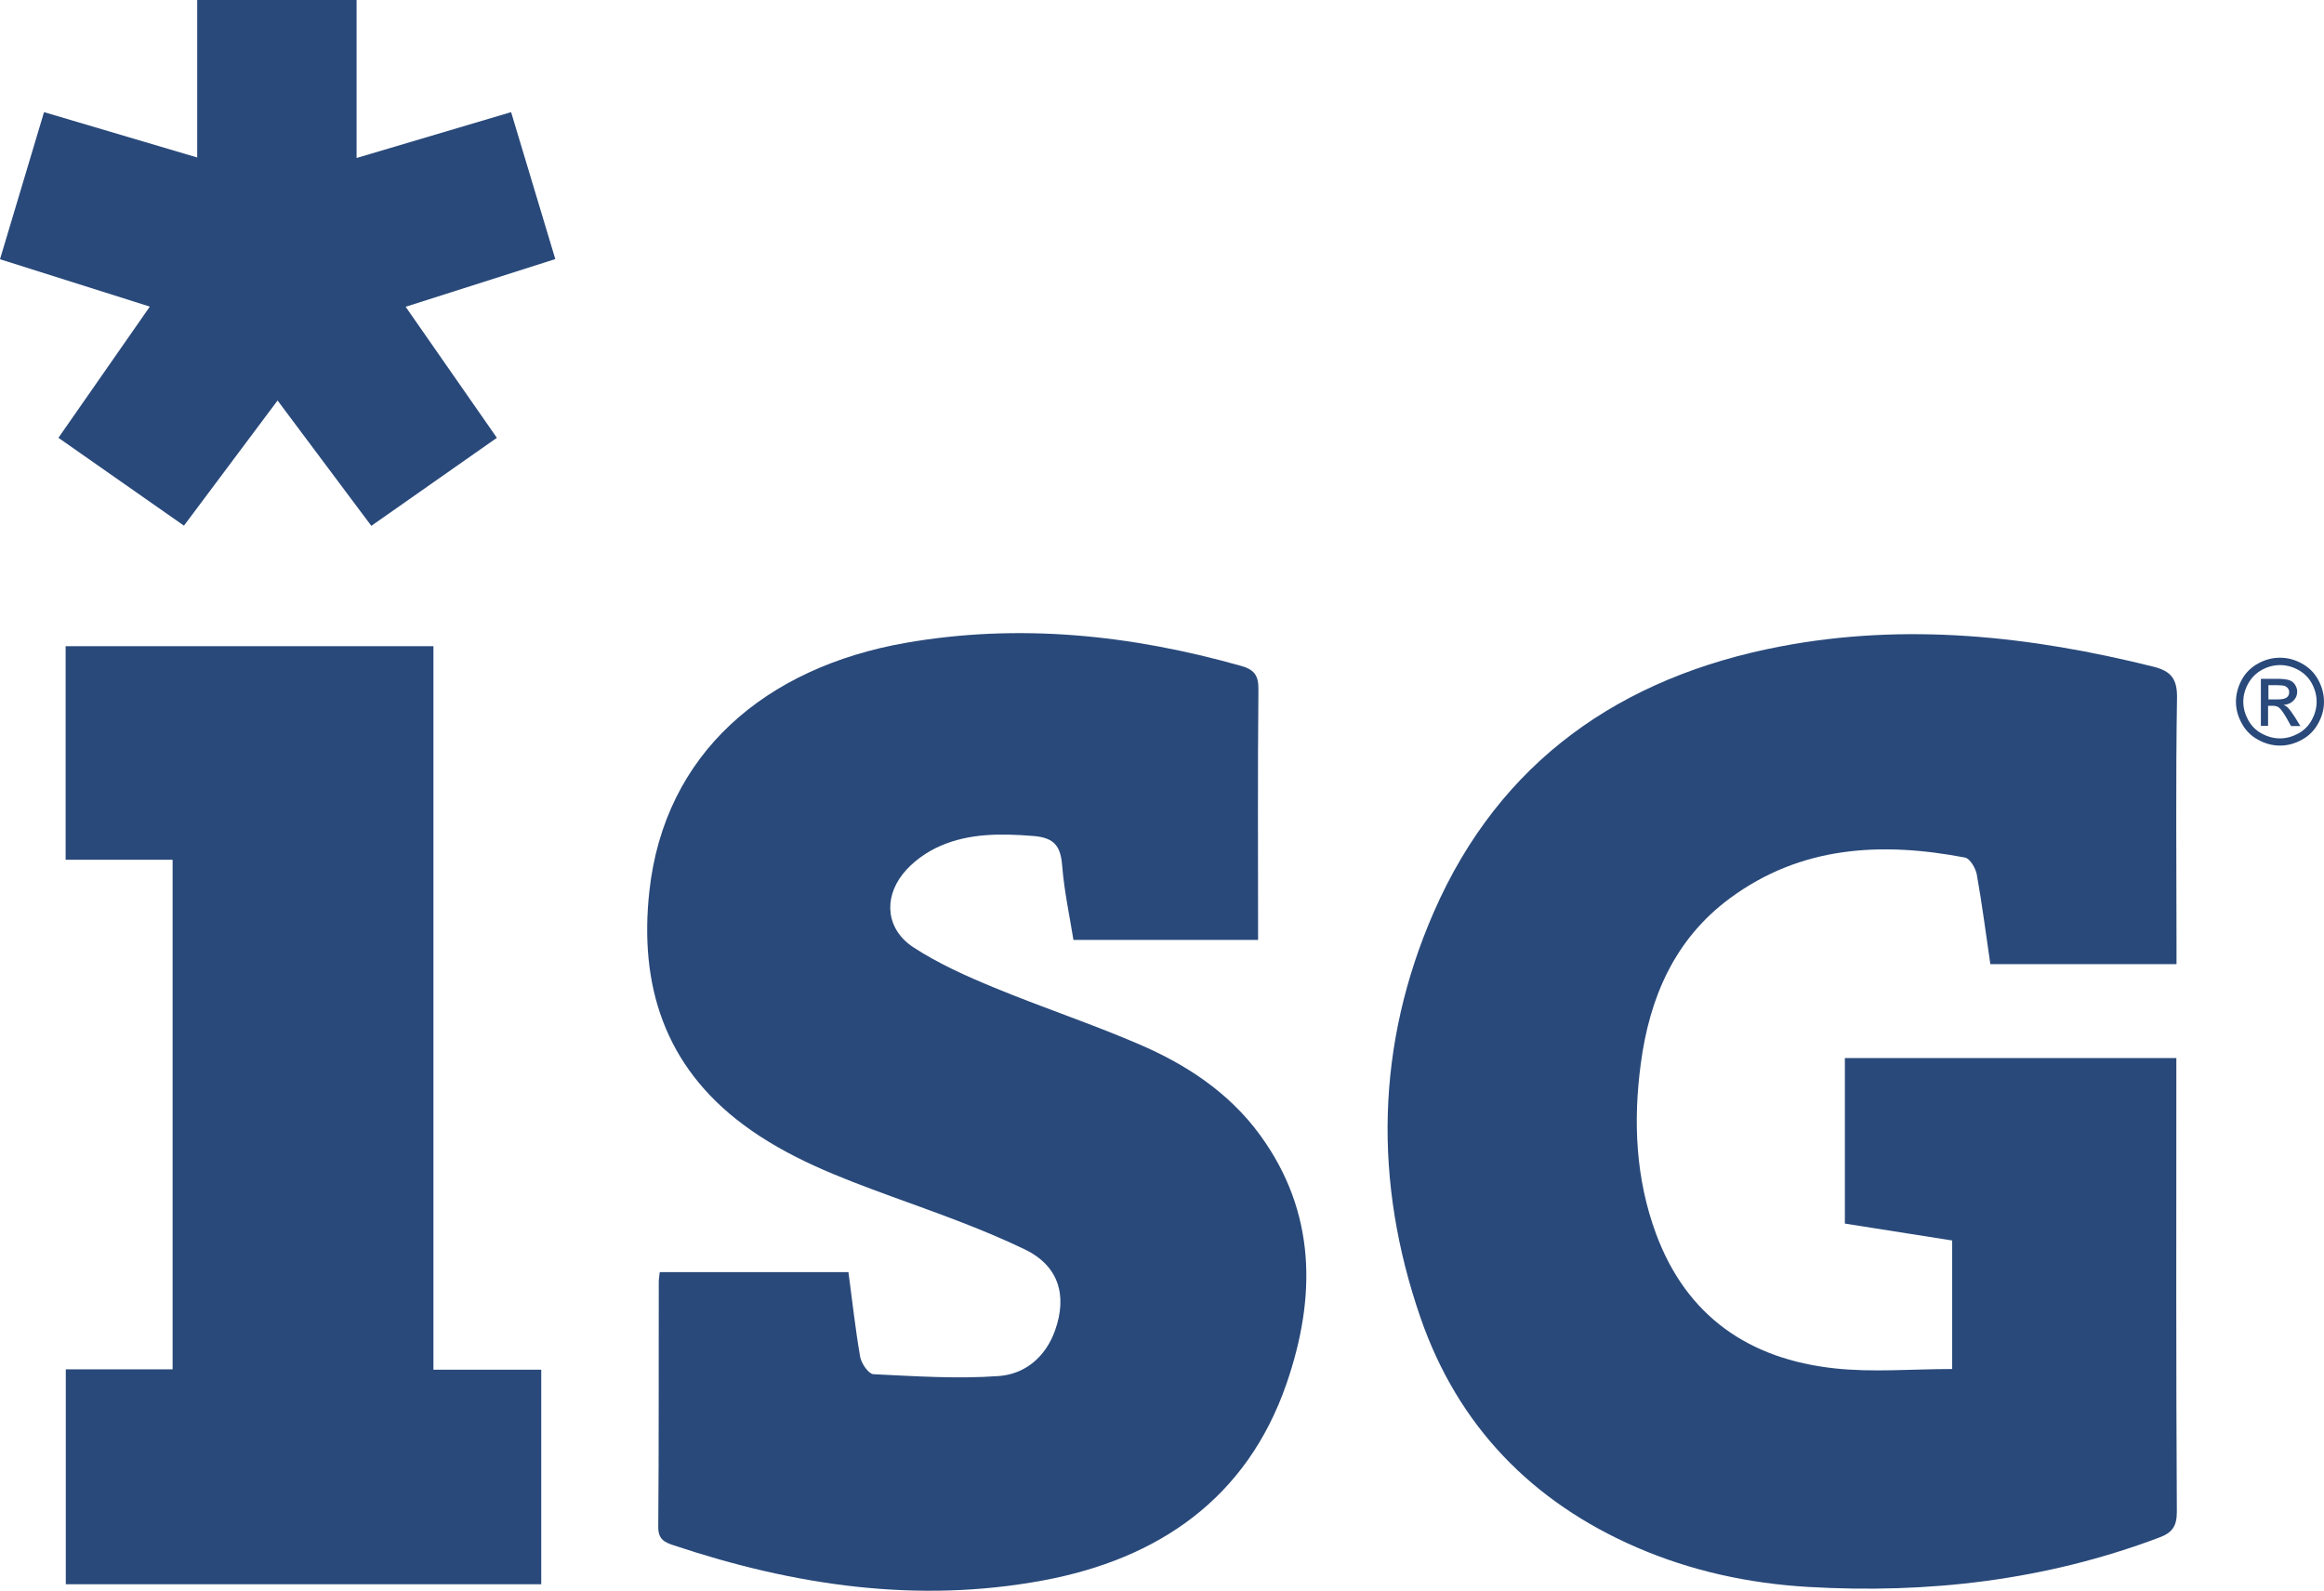
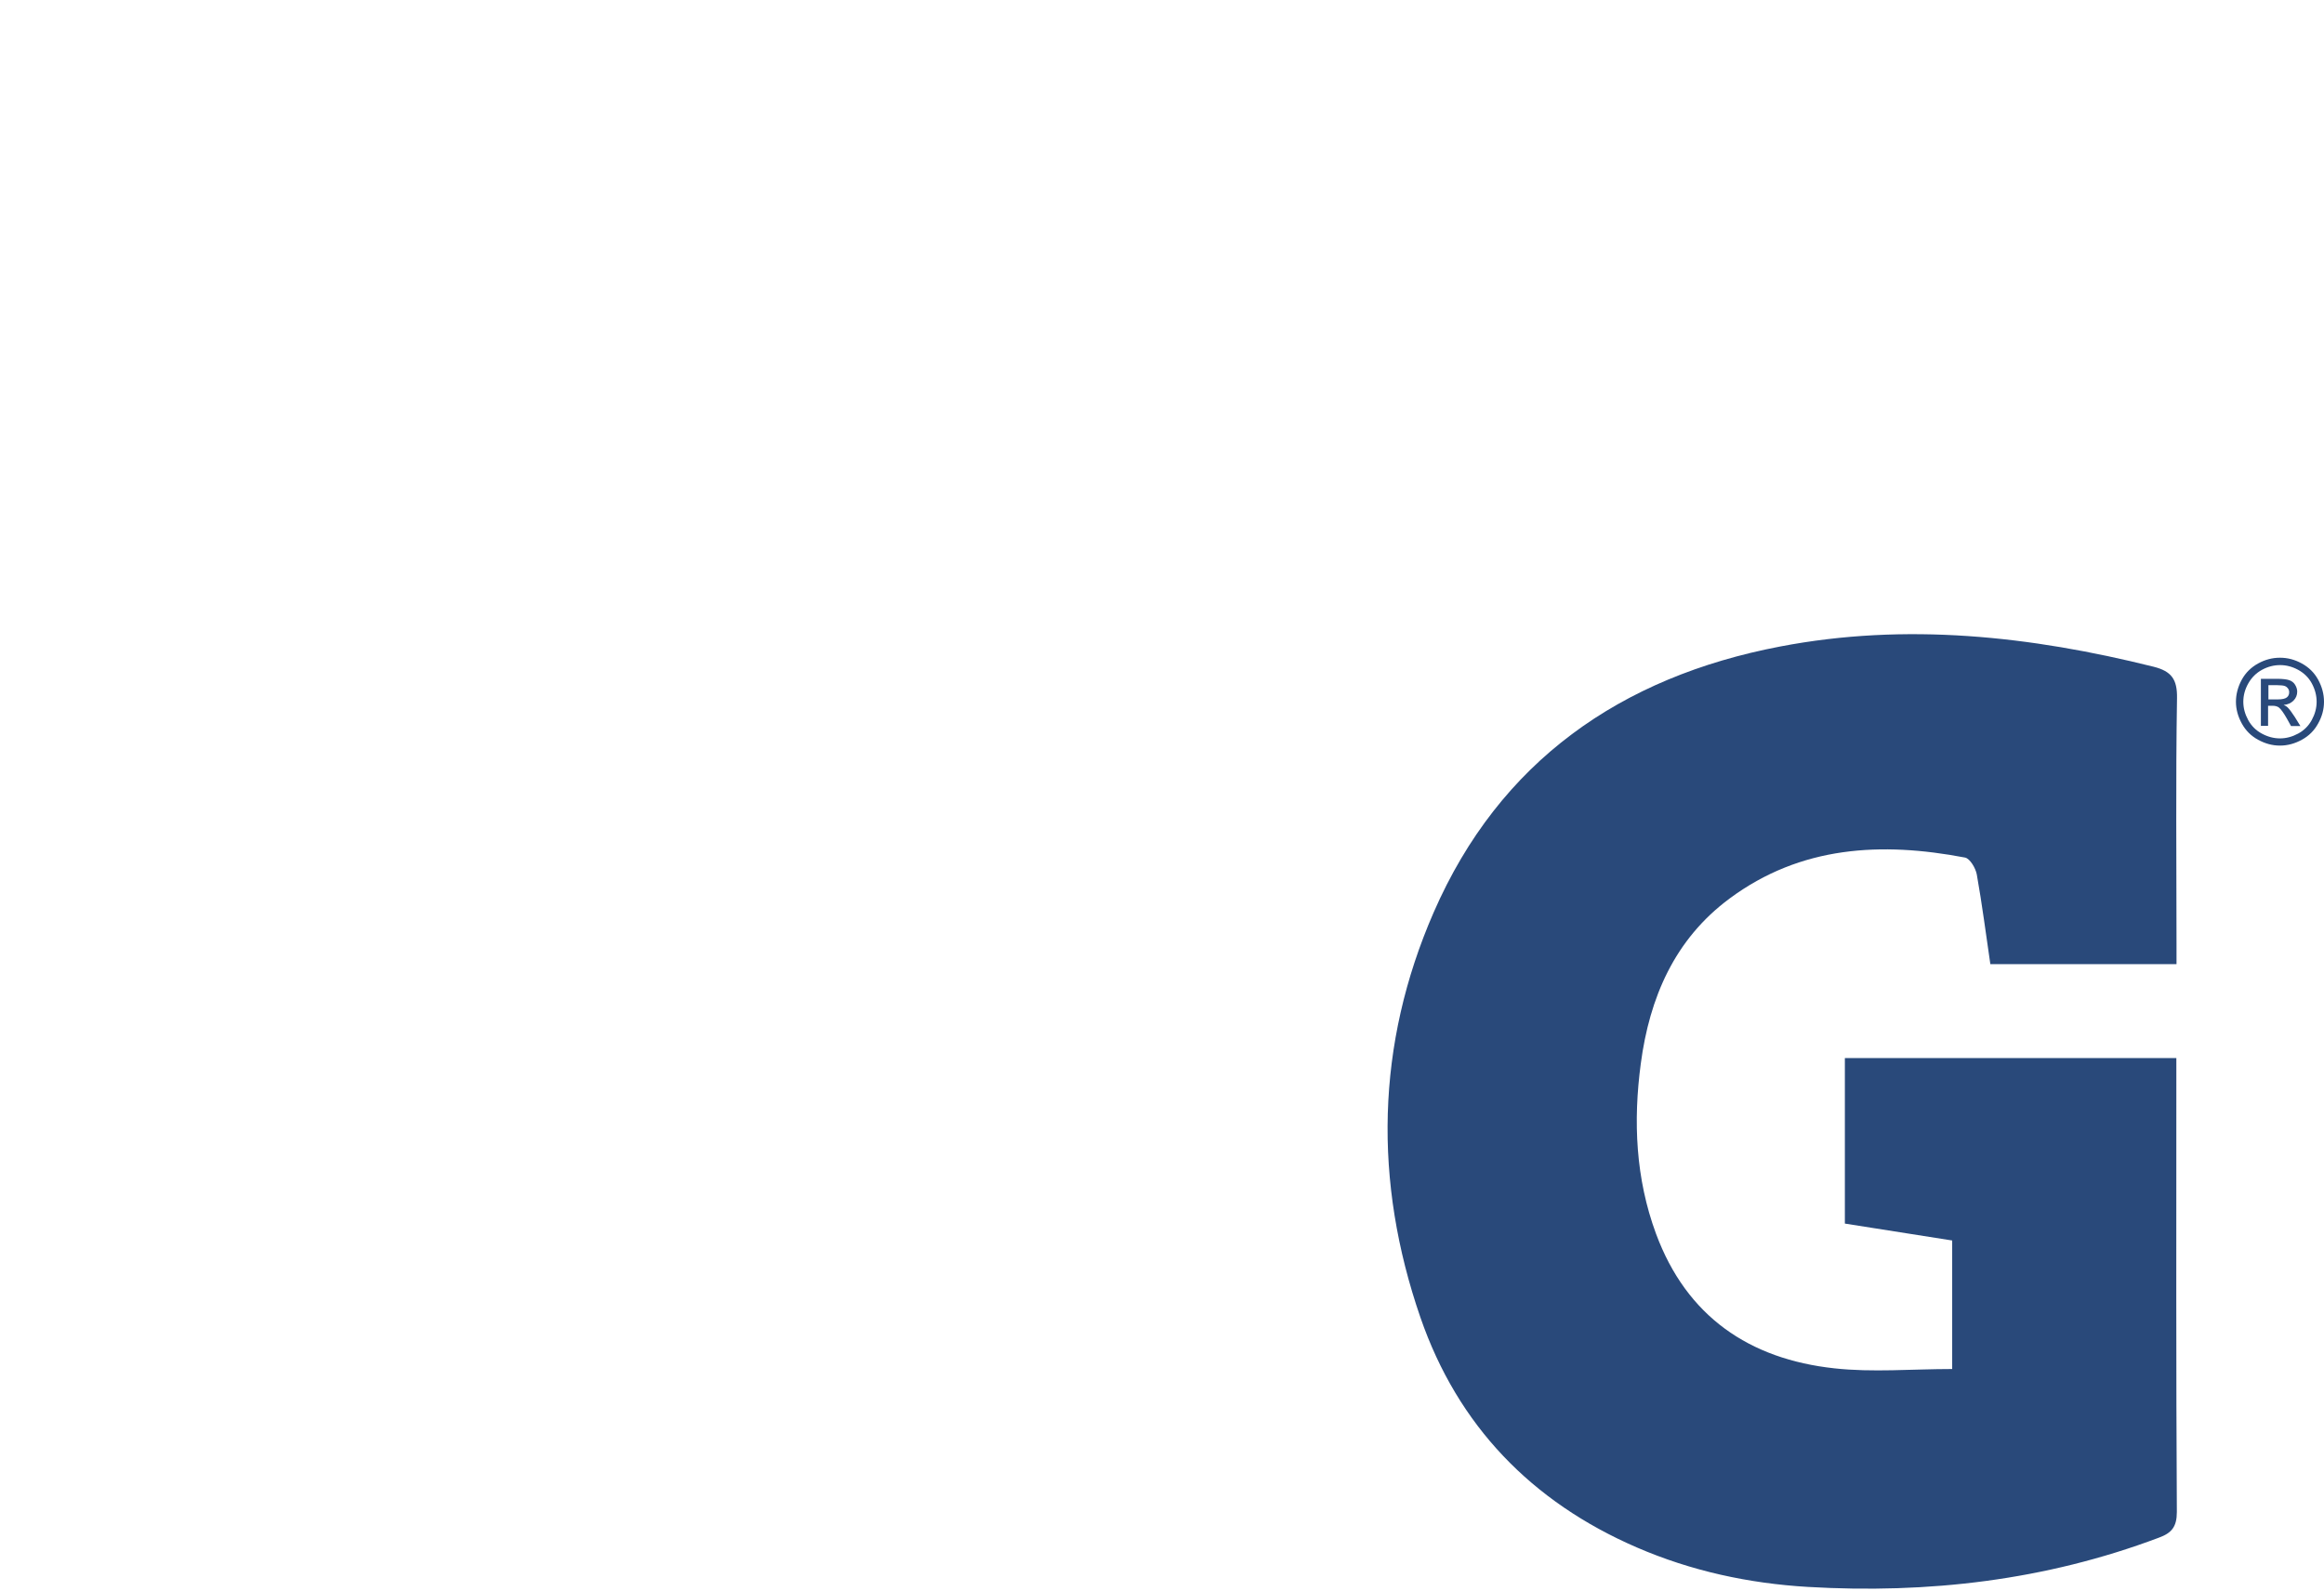
<svg xmlns="http://www.w3.org/2000/svg" id="Ebene_1" data-name="Ebene 1" viewBox="0 0 138.82 95.06">
  <defs>
    <style>
      .cls-1 {
        fill: #29497a;
      }
    </style>
  </defs>
  <path class="cls-1" d="M116.61,81.82v-7.7c-2.12-.33-4.23-.67-6.41-1.01v-9.89h19.8c0,.46,0,.89,0,1.31,0,8.6-.02,17.2,.03,25.81,0,.89-.31,1.26-1.08,1.54-6.77,2.55-13.78,3.36-20.96,2.94-3.54-.21-6.96-.95-10.22-2.36-6.28-2.72-10.69-7.28-12.92-13.73-2.81-8.13-2.66-16.31,.79-24.22,3.94-9.03,11.18-14.06,20.69-15.88,7.51-1.44,14.95-.63,22.32,1.21,1.06,.27,1.41,.75,1.39,1.88-.08,4.88-.03,9.76-.03,14.64,0,.39,0,.78,0,1.25h-11.12c-.26-1.76-.49-3.57-.81-5.36-.07-.38-.41-.95-.7-1.01-4.99-.95-9.81-.71-14.07,2.45-3.29,2.44-4.78,5.93-5.3,9.86-.46,3.44-.31,6.87,.91,10.17,1.83,4.94,5.57,7.49,10.66,8.04,2.28,.25,4.6,.04,7.03,.04Z" />
-   <path class="cls-1" d="M39.41,76.01h11.27c.23,1.7,.41,3.39,.7,5.06,.07,.4,.5,1.02,.79,1.04,2.49,.12,5.01,.29,7.49,.11,1.55-.11,2.79-1.12,3.36-2.72,.74-2.08,.24-3.87-1.83-4.86-2.58-1.24-5.3-2.19-7.99-3.17-3.08-1.13-6.13-2.28-8.8-4.27-4.71-3.51-6.23-8.34-5.61-13.96,.9-8.22,6.92-13.36,15.32-14.83,6.76-1.18,13.45-.48,20.03,1.38,.78,.22,1.04,.57,1.03,1.4-.05,4.96-.02,9.92-.02,14.97h-11.03c-.23-1.43-.55-2.91-.67-4.4-.09-1.19-.45-1.71-1.74-1.81-1.9-.15-3.78-.17-5.53,.59-.84,.36-1.69,.97-2.25,1.68-1.19,1.51-.96,3.35,.64,4.39,1.49,.97,3.14,1.71,4.79,2.39,2.87,1.19,5.84,2.17,8.69,3.4,2.82,1.21,5.37,2.89,7.21,5.41,3.38,4.63,3.36,9.73,1.59,14.86-2.37,6.87-7.66,10.48-14.53,11.76-7.51,1.4-14.87,.31-22.06-2.09-.55-.18-.95-.35-.94-1.11,.04-4.88,.02-9.76,.03-14.64,0-.15,.03-.31,.06-.59Z" />
-   <path class="cls-1" d="M25.89,81.84h6.44v12.82H3.93v-12.84h6.38v-30.45H3.92v-12.76H25.89v43.23Z" />
-   <path class="cls-1" d="M10.99,31.41l-7.5-5.25,5.46-7.84L0,15.49,2.63,6.7l9.15,2.71V0h9.52V9.44l9.23-2.74c.87,2.88,1.74,5.77,2.64,8.78l-8.94,2.85c1.84,2.65,3.63,5.22,5.45,7.83l-7.5,5.26-5.6-7.49-5.6,7.49Z" />
  <path class="cls-1" d="M136.2,39.3c.44,0,.87,.11,1.29,.34s.75,.55,.98,.97c.23,.42,.35,.86,.35,1.32s-.12,.89-.35,1.3c-.23,.42-.55,.74-.97,.97-.42,.23-.85,.35-1.31,.35s-.89-.12-1.31-.35c-.42-.23-.74-.55-.97-.97-.23-.42-.35-.85-.35-1.3s.12-.9,.35-1.32,.56-.74,.98-.97c.42-.23,.85-.34,1.29-.34Zm0,.44c-.37,0-.73,.09-1.08,.28-.35,.19-.62,.46-.82,.81-.2,.35-.3,.72-.3,1.1s.1,.74,.29,1.09,.46,.62,.81,.81c.35,.19,.71,.29,1.09,.29s.74-.1,1.09-.29c.35-.19,.62-.46,.81-.81s.29-.71,.29-1.09-.1-.75-.29-1.1-.47-.62-.82-.81c-.35-.19-.71-.28-1.07-.28Zm-1.15,3.64v-2.82h.97c.33,0,.57,.03,.72,.08s.27,.14,.35,.27,.13,.27,.13,.41c0,.21-.07,.39-.22,.54s-.34,.24-.59,.26c.1,.04,.18,.09,.24,.15,.11,.11,.25,.3,.42,.56l.34,.55h-.56l-.25-.45c-.2-.35-.36-.57-.48-.66-.08-.06-.21-.1-.37-.1h-.27v1.2h-.46Zm.46-1.59h.55c.26,0,.44-.04,.54-.12,.1-.08,.14-.18,.14-.31,0-.08-.02-.16-.07-.22-.05-.07-.11-.12-.19-.15-.08-.03-.23-.05-.46-.05h-.52v.85Z" />
</svg>